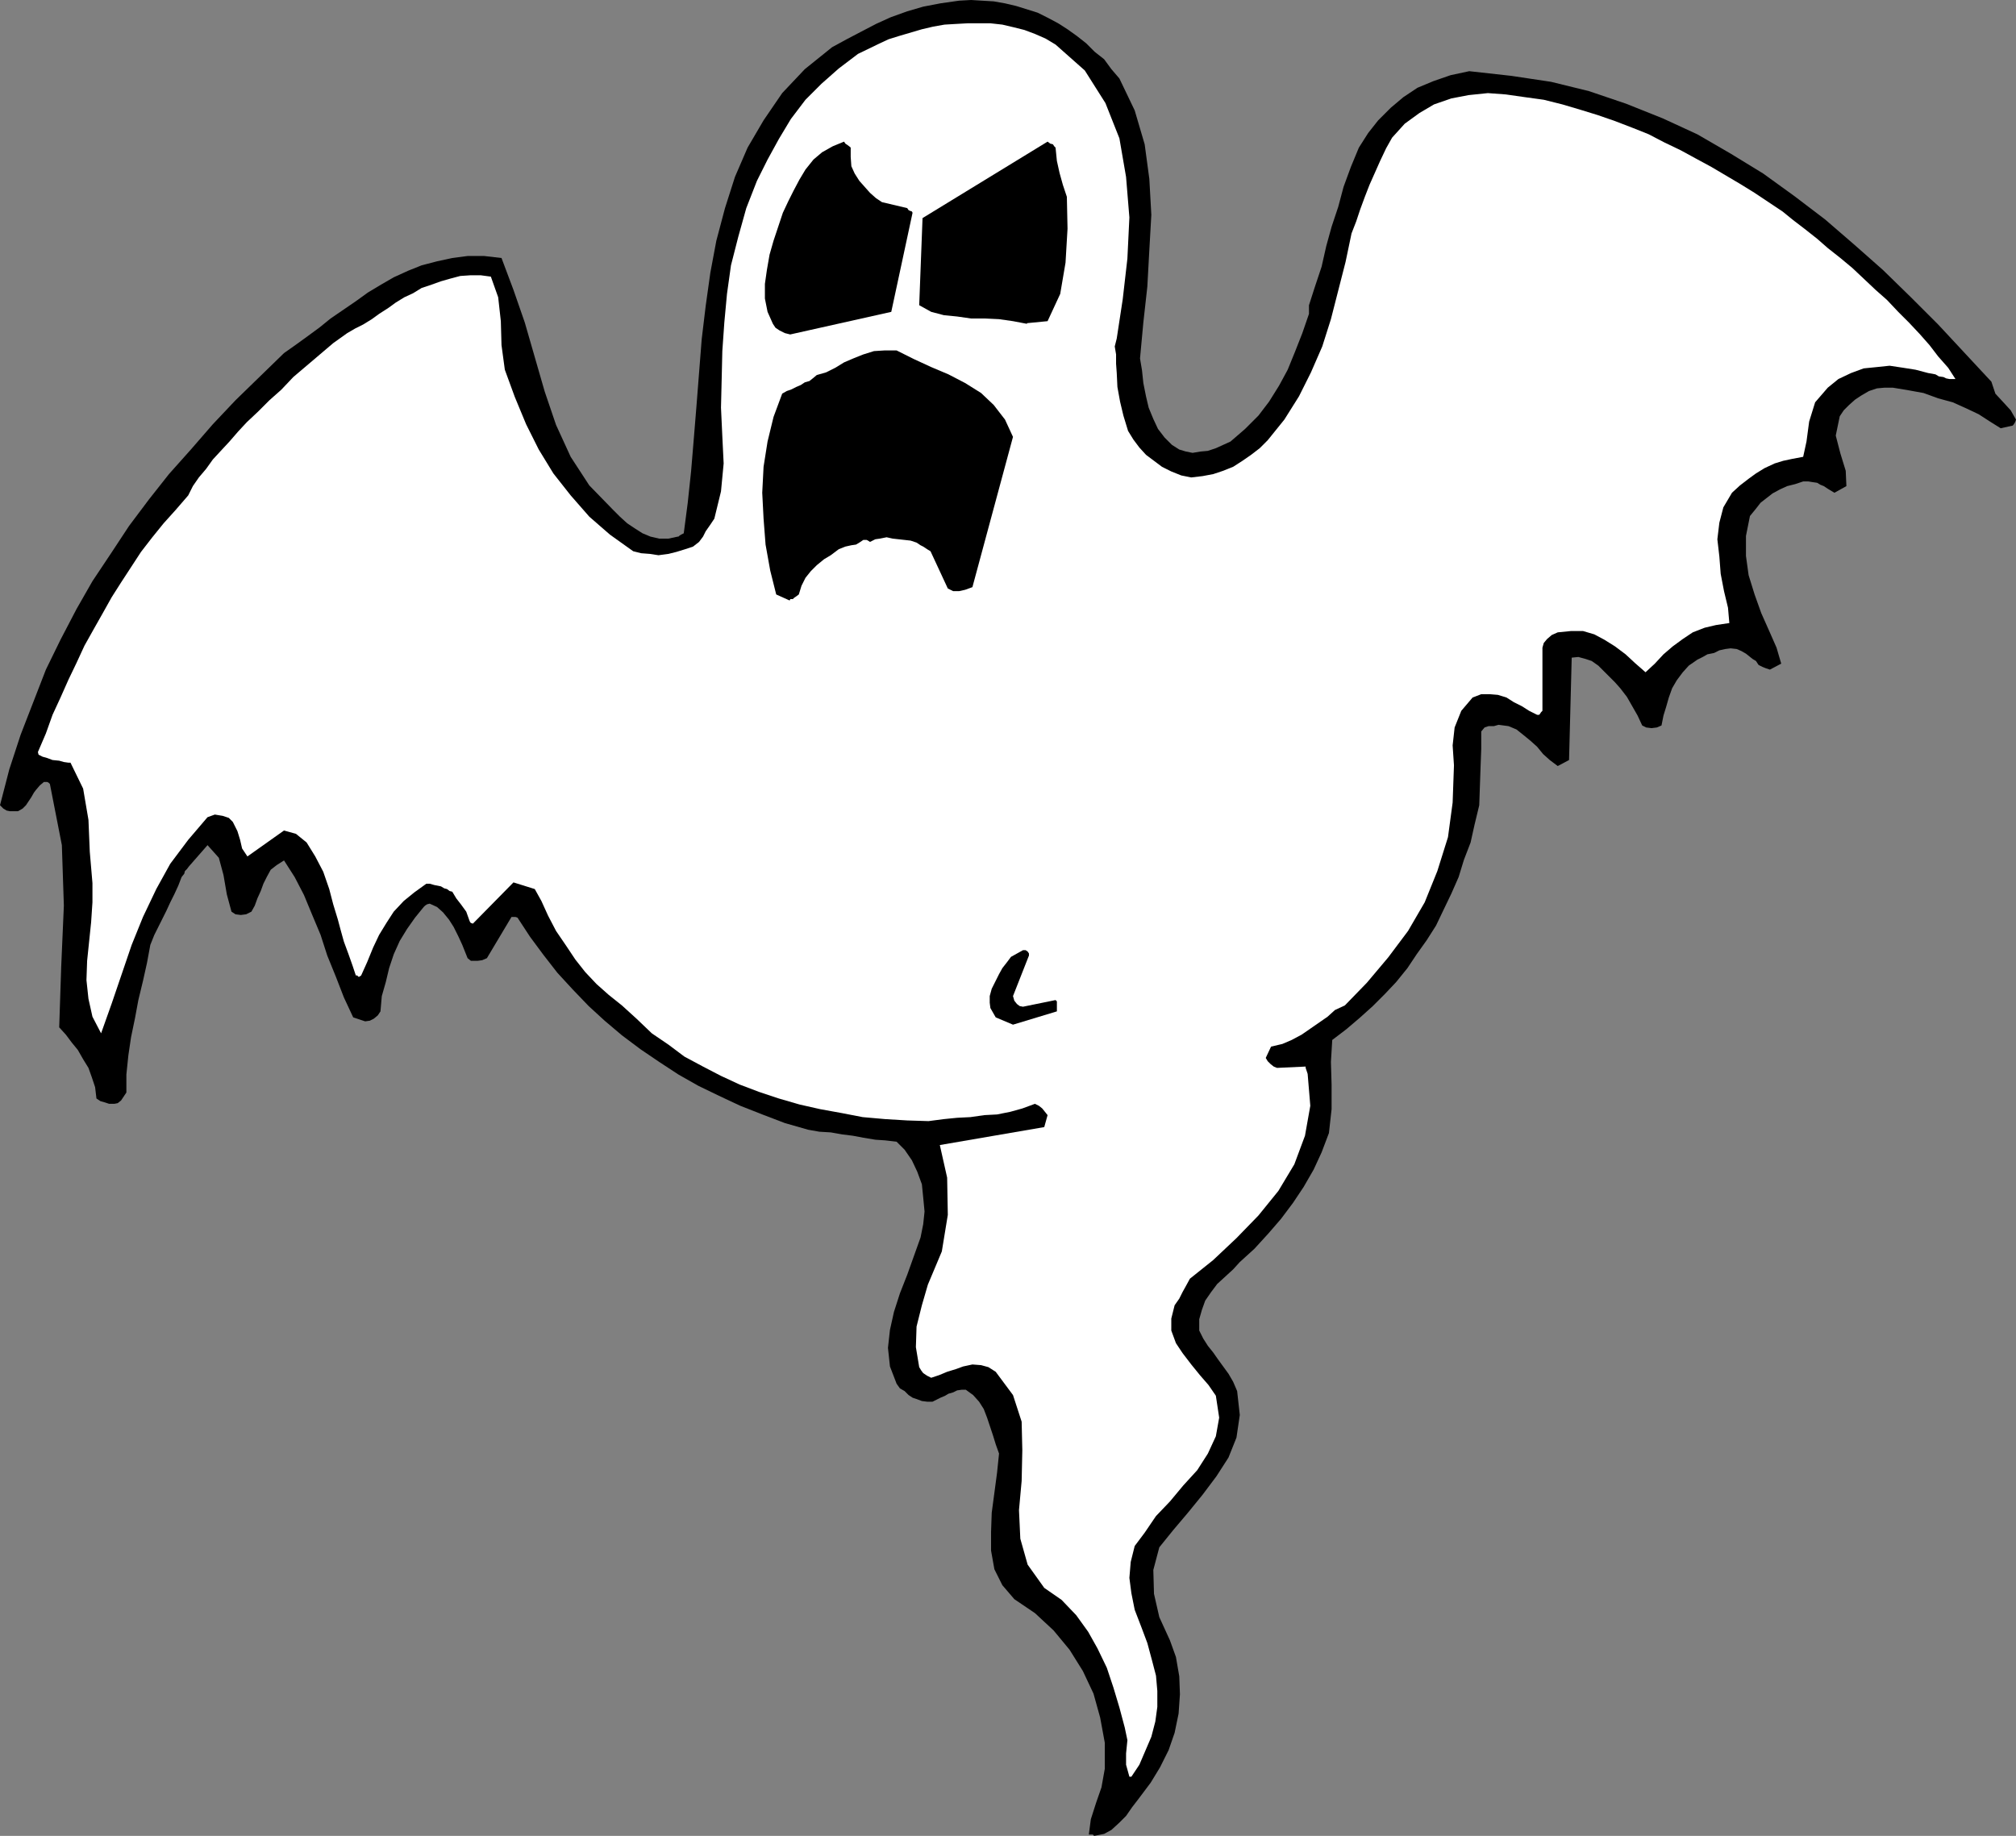
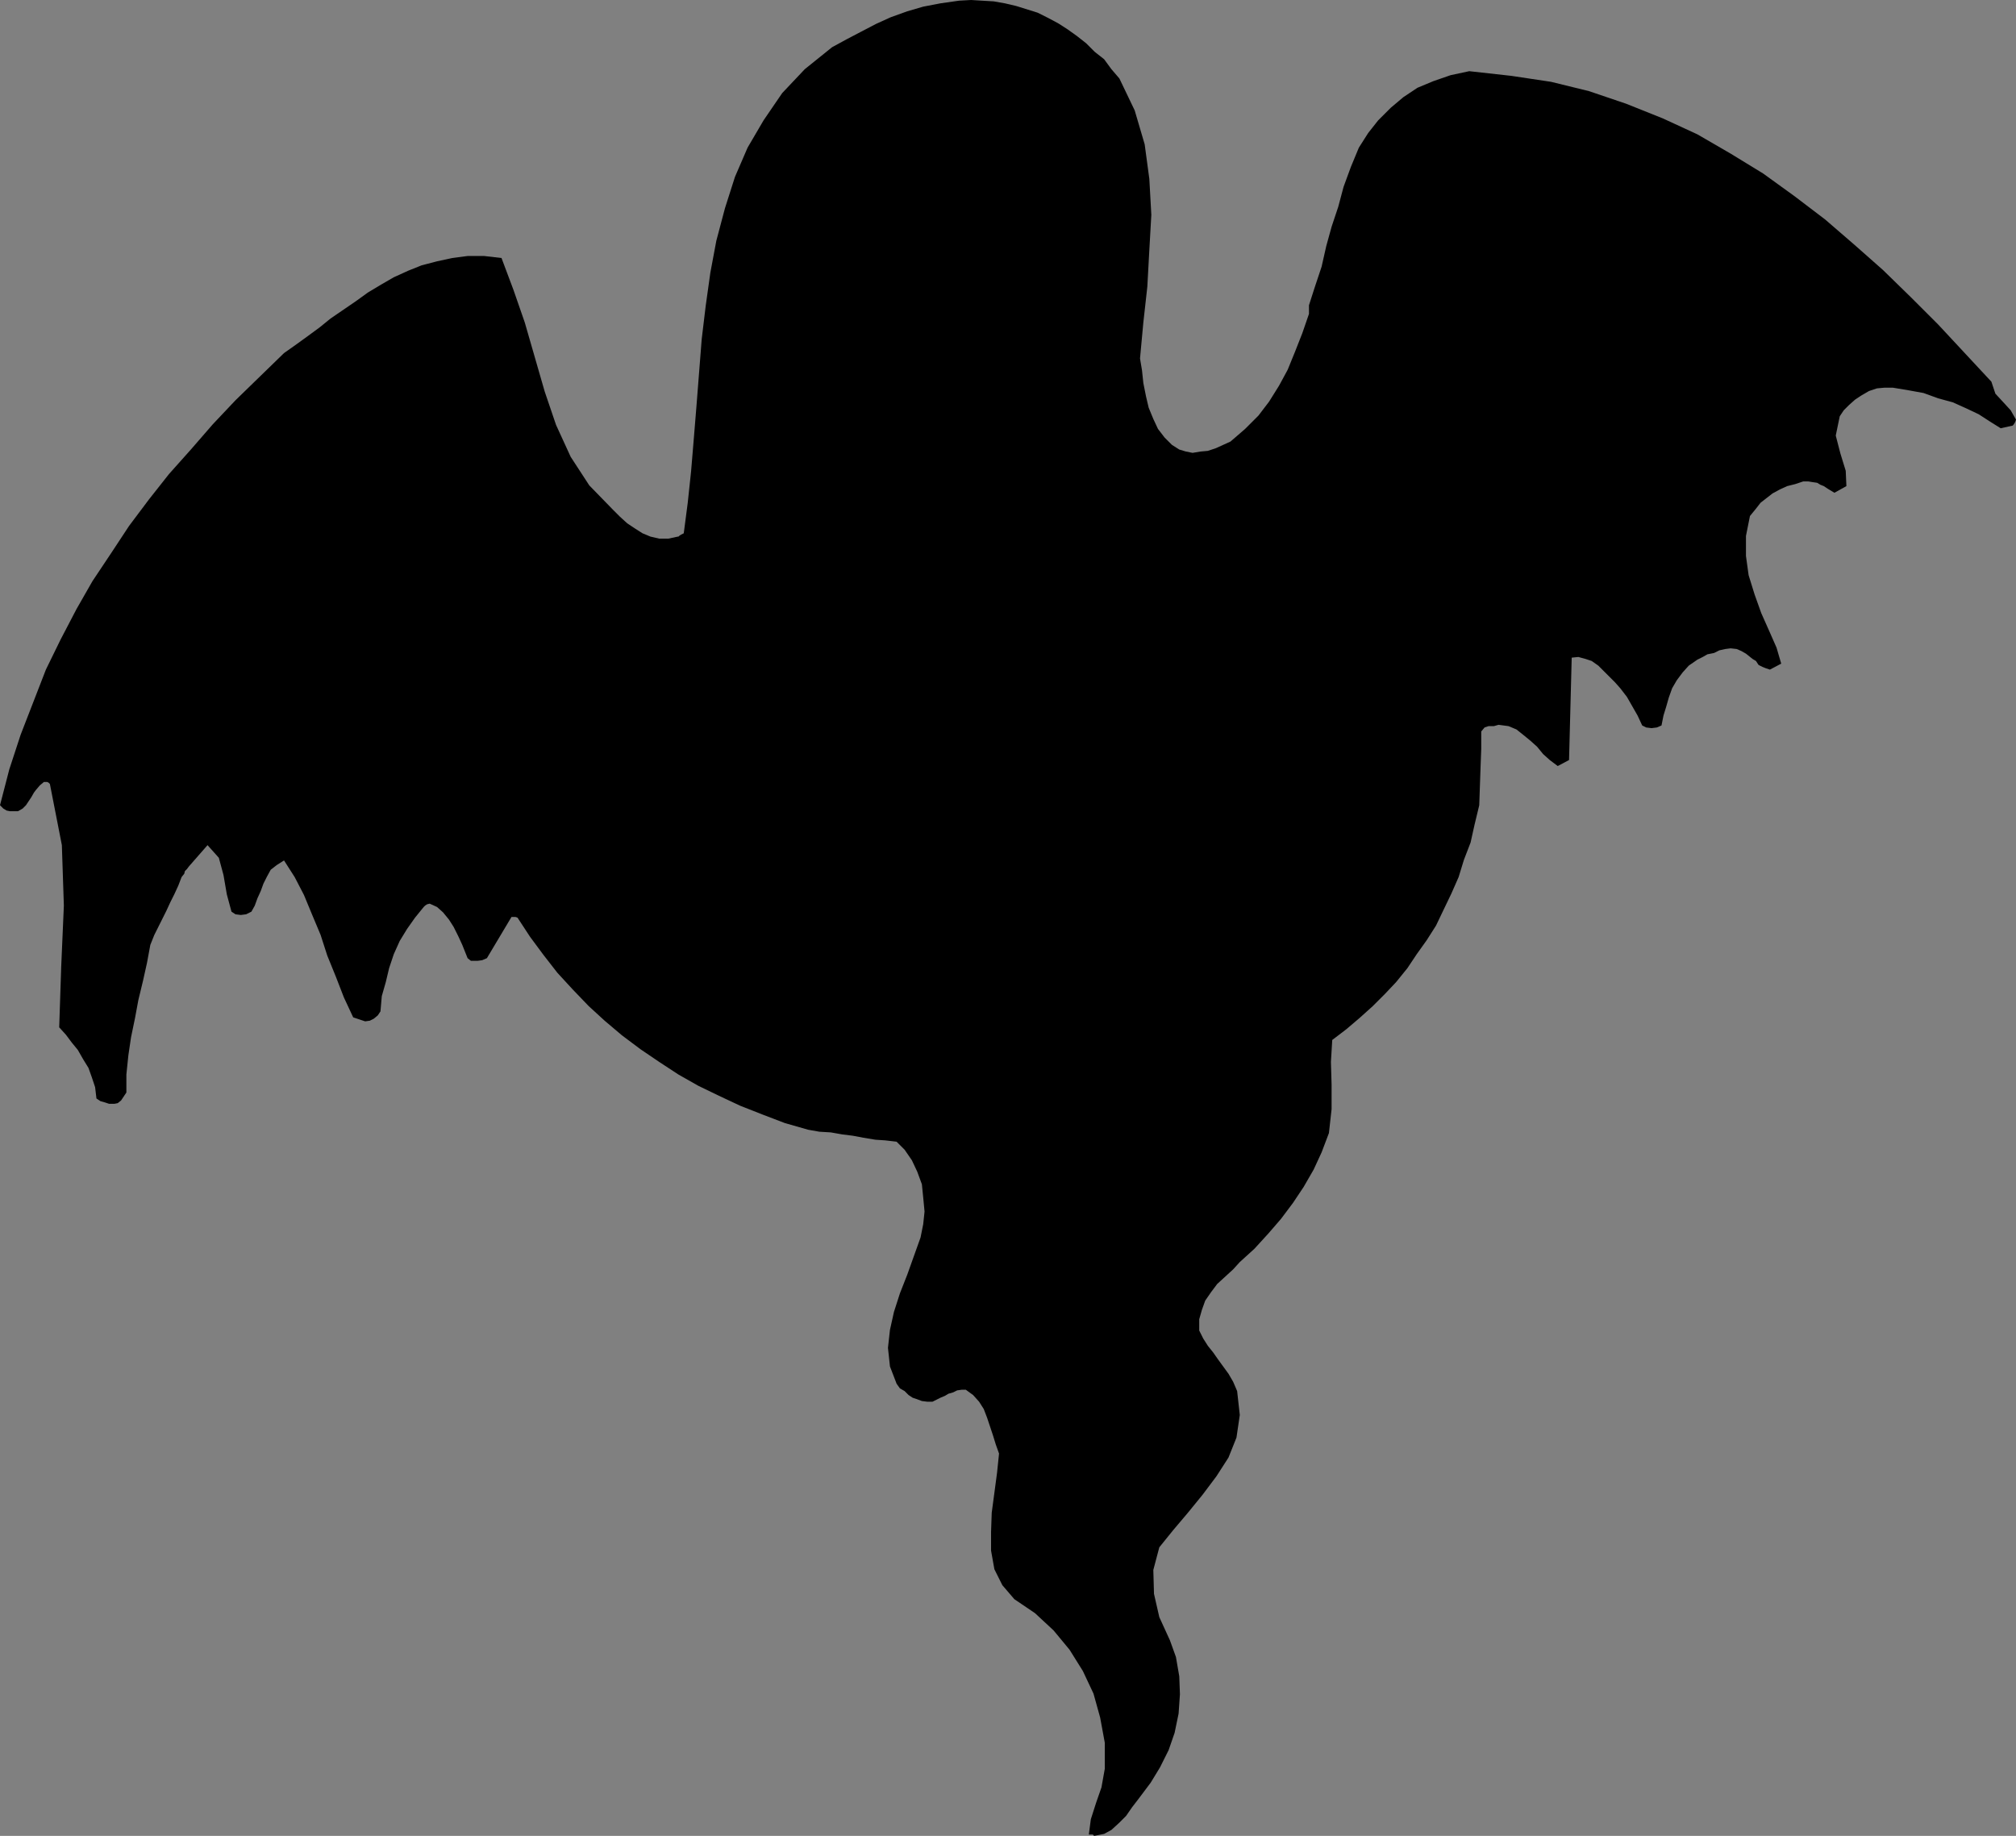
<svg xmlns="http://www.w3.org/2000/svg" xmlns:ns1="http://sodipodi.sourceforge.net/DTD/sodipodi-0.dtd" xmlns:ns2="http://www.inkscape.org/namespaces/inkscape" version="1.0" width="129.595mm" height="118.028mm" id="svg6" ns1:docname="Ghost 06.wmf">
  <rect width="100%" height="100%" fill="#808080" stroke="none" />
  <ns1:namedview id="namedview6" pagecolor="#ffffff" bordercolor="#000000" borderopacity="0.25" ns2:showpageshadow="2" ns2:pageopacity="0.0" ns2:pagecheckerboard="0" ns2:deskcolor="#d1d1d1" ns2:document-units="mm" />
  <defs id="defs1">
    <pattern id="WMFhbasepattern" patternUnits="userSpaceOnUse" width="6" height="6" x="0" y="0" />
  </defs>
  <path style="fill:#000000;fill-opacity:1;fill-rule:evenodd;stroke:none" d="m 265.832,446.09 2.424,-0.485 1.778,-0.969 1.939,-1.777 1.616,-1.616 1.454,-2.1 1.616,-2.1 1.454,-1.939 1.454,-1.939 2.262,-3.716 2.101,-4.201 1.454,-4.201 0.97,-4.685 0.323,-4.685 -0.162,-4.362 -0.808,-4.685 -1.454,-4.039 -2.586,-5.655 -1.293,-5.655 -0.162,-5.816 1.454,-5.493 3.394,-4.201 3.555,-4.201 3.555,-4.362 3.394,-4.524 2.909,-4.524 1.939,-4.847 0.808,-5.493 -0.646,-5.816 -0.97,-2.262 -1.131,-1.939 -1.293,-1.777 -1.293,-1.777 -1.131,-1.616 -1.293,-1.616 -1.131,-1.777 -0.97,-1.939 v -2.747 l 0.646,-2.262 0.808,-2.262 1.454,-2.1 1.454,-1.939 1.939,-1.777 1.939,-1.777 1.616,-1.777 3.555,-3.231 3.394,-3.716 3.07,-3.554 2.909,-3.878 2.586,-3.878 2.424,-4.201 1.939,-4.201 1.778,-4.685 0.646,-5.816 v -5.978 l -0.162,-5.493 0.323,-5.332 3.394,-2.585 3.232,-2.747 3.232,-2.908 2.909,-2.908 2.747,-2.908 2.747,-3.393 2.262,-3.393 2.424,-3.393 2.262,-3.554 1.778,-3.716 1.939,-4.039 1.778,-4.039 1.293,-4.201 1.616,-4.201 0.97,-4.362 1.131,-4.685 0.162,-4.685 0.162,-4.685 0.162,-4.362 v -4.201 l 0.808,-0.969 0.97,-0.323 h 1.293 l 1.131,-0.323 2.424,0.323 1.939,0.808 1.616,1.293 1.778,1.454 1.616,1.454 1.454,1.777 1.616,1.454 1.939,1.454 2.747,-1.454 0.646,-24.881 1.616,-0.162 1.778,0.485 1.454,0.485 1.616,1.131 1.293,1.293 1.454,1.454 1.293,1.293 1.293,1.454 1.616,2.1 1.293,2.262 1.293,2.262 1.131,2.424 0.97,0.485 1.293,0.162 1.293,-0.162 1.131,-0.485 0.485,-2.424 0.646,-2.1 0.646,-2.262 0.808,-2.262 1.131,-1.939 1.454,-1.939 1.454,-1.616 2.101,-1.454 1.293,-0.646 1.131,-0.646 1.616,-0.323 1.293,-0.646 1.454,-0.323 1.293,-0.162 1.454,0.162 1.131,0.485 1.131,0.646 0.808,0.646 0.808,0.646 0.808,0.485 0.646,0.969 0.97,0.485 0.808,0.323 0.97,0.323 2.747,-1.454 -1.131,-3.878 -1.778,-4.039 -1.939,-4.362 -1.616,-4.524 -1.454,-4.685 -0.646,-4.685 v -4.847 l 0.97,-4.847 1.454,-1.777 1.131,-1.454 1.454,-1.131 1.454,-1.131 1.778,-0.969 1.778,-0.808 1.939,-0.485 1.939,-0.646 h 1.293 l 0.97,0.162 1.131,0.162 0.808,0.485 0.808,0.323 0.97,0.646 0.808,0.485 0.808,0.485 2.909,-1.616 -0.162,-3.716 -1.293,-4.201 -1.131,-4.362 0.97,-4.685 0.97,-1.454 1.293,-1.293 1.454,-1.293 1.454,-0.969 1.939,-1.131 1.939,-0.646 1.778,-0.162 h 2.101 l 3.878,0.646 3.555,0.646 3.555,1.293 3.555,0.969 3.232,1.454 3.07,1.454 2.747,1.777 2.586,1.616 2.909,-0.646 0.162,-0.162 0.323,-0.485 0.162,-0.323 0.162,-0.485 -1.293,-2.262 -1.778,-1.939 -1.939,-2.1 -0.97,-2.908 -6.464,-6.947 -6.464,-6.947 -6.626,-6.624 -6.787,-6.624 -6.949,-6.14 -7.11,-6.14 -7.434,-5.655 -7.595,-5.493 -7.918,-4.847 -8.08,-4.685 -8.403,-3.878 -8.888,-3.554 -9.05,-3.07 -9.211,-2.262 -9.696,-1.454 -10.181,-1.131 -4.525,0.969 -4.202,1.454 -3.878,1.616 -3.394,2.262 -3.07,2.585 -3.07,3.07 -2.424,3.07 -2.262,3.554 -1.939,4.685 -1.778,4.847 -1.293,4.847 -1.616,4.847 -1.293,4.685 -1.131,5.009 -1.616,4.847 -1.454,4.524 v 0.808 0.485 0.646 0.162 l -1.616,4.685 -1.778,4.524 -1.778,4.362 -2.101,3.878 -2.424,3.878 -2.586,3.393 -3.232,3.231 -3.555,3.07 -1.778,0.808 -1.778,0.808 -1.939,0.646 -1.778,0.162 -1.939,0.323 -1.616,-0.323 -1.616,-0.485 -1.778,-1.131 -1.778,-1.777 -1.616,-2.1 -1.131,-2.424 -1.131,-2.747 -0.646,-2.747 -0.646,-3.231 -0.323,-3.07 -0.485,-2.908 0.808,-8.725 0.97,-8.725 0.485,-8.886 0.485,-8.563 -0.485,-8.725 -1.131,-8.402 -2.424,-8.24 -3.717,-7.755 -1.939,-2.262 -1.778,-2.424 -2.262,-1.777 -2.101,-2.1 -2.262,-1.777 -2.262,-1.616 -2.262,-1.454 -2.424,-1.293 -2.586,-1.293 -2.586,-0.808 -2.586,-0.808 -2.747,-0.646 -2.747,-0.485 -2.747,-0.162 L 235.936,0 l -2.909,0.162 -4.525,0.646 -4.202,0.808 -3.878,1.131 -4.04,1.454 -3.555,1.616 -3.717,1.939 -3.394,1.777 -3.555,1.939 -6.626,5.332 -5.494,5.816 -4.525,6.624 -3.878,6.624 -3.07,7.109 -2.424,7.594 -2.101,7.917 -1.454,7.755 -1.131,8.078 -0.97,8.078 -0.646,8.24 -0.646,8.24 -0.646,7.917 -0.646,7.755 -0.808,7.594 -0.97,7.432 -0.646,0.323 -0.485,0.323 -0.162,0.162 h -0.162 l -2.262,0.485 h -2.262 l -2.101,-0.485 -1.939,-0.808 -1.778,-1.131 -1.939,-1.293 -1.778,-1.616 -1.616,-1.616 -5.818,-5.978 -4.525,-6.947 -3.555,-7.755 -2.747,-8.078 -2.424,-8.402 -2.424,-8.402 -2.747,-7.917 -2.909,-7.755 -4.202,-0.485 h -4.04 l -3.717,0.485 -3.717,0.808 -3.717,0.969 -3.232,1.293 -3.555,1.616 -3.07,1.777 -3.232,1.939 -2.909,2.1 -3.07,2.1 -3.07,2.1 -2.586,2.1 -3.07,2.262 -2.909,2.1 -2.747,1.939 -5.818,5.655 -5.979,5.816 -5.494,5.816 -5.333,6.14 -5.333,5.978 -4.848,6.14 -4.848,6.463 -4.363,6.624 -4.525,6.786 -3.878,6.786 -3.878,7.432 -3.555,7.271 -3.07,7.917 -3.07,7.917 L 2.262,186.934 0,195.659 l 0.162,0.162 0.162,0.162 0.485,0.485 0.808,0.485 0.808,0.162 h 0.97 0.97 l 1.131,-0.646 0.808,-0.808 0.646,-0.969 0.646,-0.969 0.646,-1.131 0.485,-0.646 0.97,-1.131 0.97,-0.808 h 0.485 0.323 l 0.323,0.162 0.323,0.323 2.909,14.864 0.485,14.703 -0.646,14.864 -0.485,14.703 1.616,1.777 1.454,1.939 1.454,1.777 1.293,2.262 1.293,2.1 0.808,2.262 0.808,2.424 0.323,2.747 0.97,0.646 1.131,0.323 0.97,0.323 h 1.293 l 0.808,-0.162 0.808,-0.646 0.646,-0.969 0.646,-0.969 v -4.362 l 0.485,-4.685 0.646,-4.362 0.97,-4.685 0.808,-4.362 1.131,-4.685 0.97,-4.362 0.808,-4.362 0.97,-2.424 0.97,-1.939 0.97,-1.939 0.97,-1.939 0.97,-2.1 0.97,-1.939 0.97,-2.1 0.808,-2.1 0.646,-0.808 0.162,-0.646 0.485,-0.485 0.485,-0.646 4.525,-5.17 2.747,3.07 1.131,4.201 0.808,4.685 1.131,4.201 0.97,0.646 1.293,0.162 1.293,-0.162 1.293,-0.646 0.808,-1.454 0.646,-1.777 0.808,-1.777 0.646,-1.777 0.808,-1.616 0.97,-1.777 1.454,-1.131 1.778,-1.131 2.586,4.039 2.262,4.362 1.939,4.685 2.101,5.009 1.616,5.009 2.101,5.17 1.939,5.009 2.262,4.847 2.909,0.969 1.131,-0.162 0.97,-0.485 0.97,-0.808 0.646,-0.969 0.323,-3.716 0.97,-3.393 0.808,-3.393 1.131,-3.393 1.454,-3.231 1.778,-2.908 1.939,-2.747 2.101,-2.585 0.162,-0.162 0.162,-0.162 0.485,-0.323 0.646,-0.162 1.778,0.808 1.454,1.293 1.454,1.777 1.131,1.777 1.131,2.262 0.97,2.1 0.646,1.616 0.646,1.616 0.808,0.646 h 1.616 l 1.131,-0.162 1.131,-0.485 5.979,-10.017 h 0.323 0.162 0.485 l 0.485,0.162 3.07,4.685 3.232,4.362 3.394,4.362 3.717,4.039 3.878,4.039 3.878,3.554 4.202,3.554 4.525,3.393 4.525,3.07 4.686,3.07 4.848,2.747 5.01,2.424 5.171,2.424 5.333,2.1 5.494,2.1 5.656,1.616 2.747,0.485 2.747,0.162 2.747,0.485 2.586,0.323 2.586,0.485 2.909,0.485 2.424,0.162 2.747,0.323 1.939,1.939 1.778,2.585 1.293,2.747 1.131,3.07 0.323,3.231 0.323,3.393 -0.323,3.07 -0.646,3.231 -1.616,4.524 -1.616,4.524 -1.778,4.524 -1.454,4.524 -0.97,4.362 -0.485,4.362 0.485,4.524 1.616,4.201 0.808,1.131 1.131,0.646 0.97,0.969 0.97,0.646 0.97,0.323 1.293,0.485 1.293,0.162 h 1.293 l 0.97,-0.485 0.97,-0.485 1.131,-0.485 0.808,-0.485 1.131,-0.323 0.97,-0.485 1.131,-0.162 h 0.97 l 1.778,1.293 1.454,1.616 1.131,1.777 0.808,2.1 0.646,1.939 0.808,2.424 0.646,2.1 0.808,2.262 -0.485,4.685 -0.646,4.847 -0.646,4.847 -0.162,4.685 v 4.524 l 0.808,4.524 1.939,3.878 2.909,3.393 5.01,3.393 4.525,4.201 3.878,4.685 3.232,5.17 2.586,5.493 1.616,5.816 1.131,6.14 v 6.301 l -0.808,4.524 -1.293,3.716 -1.293,4.039 -0.485,3.716 h 0.323 0.323 0.323 l 0.323,0.323 z" id="path1" />
-   <path style="fill:#ffffff;fill-opacity:1;fill-rule:evenodd;stroke:none" d="m 274.881,431.71 1.939,-2.908 1.454,-3.393 1.454,-3.393 0.97,-3.716 0.485,-3.554 v -3.878 l -0.323,-3.716 -0.97,-3.716 -1.131,-4.201 -1.454,-3.878 -1.616,-4.201 -0.808,-4.039 -0.485,-3.716 0.323,-3.878 0.97,-3.878 2.424,-3.231 2.747,-4.039 3.394,-3.554 3.232,-3.878 3.394,-3.716 2.586,-4.039 1.939,-4.201 0.808,-4.524 -0.808,-5.332 -1.778,-2.585 -2.101,-2.424 -2.101,-2.585 -2.101,-2.747 -1.616,-2.424 -1.131,-3.07 v -2.908 l 0.808,-3.231 1.131,-1.616 0.808,-1.616 0.808,-1.454 0.97,-1.777 5.656,-4.524 5.656,-5.332 5.333,-5.493 4.848,-5.978 3.878,-6.463 2.586,-6.947 1.293,-7.271 -0.646,-7.755 -0.323,-0.969 -0.162,-0.485 v -0.323 l -6.949,0.323 -0.808,-0.323 -0.808,-0.646 -0.646,-0.646 -0.485,-0.808 1.293,-2.747 2.747,-0.646 2.262,-0.969 2.424,-1.293 2.101,-1.454 2.101,-1.454 2.101,-1.454 1.778,-1.616 2.424,-1.131 5.333,-5.493 5.171,-6.14 4.848,-6.463 4.04,-6.947 3.07,-7.594 2.586,-8.24 1.131,-8.402 0.323,-9.048 -0.323,-4.847 0.485,-4.362 1.616,-4.039 2.747,-3.231 2.101,-0.808 h 2.101 l 1.939,0.162 2.101,0.646 1.778,1.131 1.939,0.969 1.778,1.131 1.939,0.969 h 0.485 l 0.162,-0.162 0.323,-0.485 0.323,-0.323 v -15.349 l 0.323,-1.131 0.808,-0.969 1.131,-0.969 1.454,-0.646 3.232,-0.323 h 2.909 l 2.747,0.808 2.424,1.293 2.586,1.616 2.586,1.939 2.262,2.1 2.586,2.262 2.262,-2.1 2.101,-2.262 2.262,-1.939 2.424,-1.777 2.424,-1.616 2.909,-1.131 2.747,-0.646 3.232,-0.485 -0.323,-3.716 -0.97,-4.039 -0.808,-4.201 -0.323,-4.201 -0.485,-4.201 0.485,-4.039 0.97,-3.716 2.101,-3.554 1.939,-1.777 2.101,-1.616 1.778,-1.293 2.101,-1.293 2.424,-1.131 2.101,-0.646 2.262,-0.485 2.586,-0.485 0.808,-3.716 0.646,-4.847 1.454,-4.685 3.07,-3.554 2.586,-2.1 3.07,-1.454 3.07,-1.131 3.232,-0.323 3.07,-0.323 3.232,0.485 3.07,0.485 3.07,0.808 0.97,0.162 0.808,0.162 0.808,0.485 1.131,0.162 0.646,0.323 0.808,0.162 h 0.808 0.646 l -1.778,-2.747 -2.424,-2.747 -2.101,-2.747 -2.424,-2.747 -2.586,-2.747 -2.586,-2.585 -2.747,-2.908 -2.747,-2.424 -2.909,-2.747 -2.747,-2.585 -2.909,-2.424 -3.07,-2.424 -2.586,-2.262 -3.07,-2.424 -2.747,-2.1 -2.586,-2.1 -3.394,-2.262 -3.394,-2.262 -3.394,-2.1 -3.555,-2.1 -3.555,-2.1 -3.878,-2.1 -3.555,-1.939 -4.04,-1.939 -3.717,-1.939 -4.04,-1.616 -4.202,-1.616 -4.202,-1.454 -4.202,-1.293 -4.363,-1.293 -4.525,-1.131 -4.686,-0.646 -4.525,-0.646 -4.363,-0.323 -4.686,0.485 -4.202,0.808 -4.202,1.454 -3.555,2.1 -3.555,2.585 -3.07,3.393 -1.454,2.585 -1.454,3.07 -1.293,2.908 -1.293,2.908 -1.131,2.908 -1.131,3.07 -0.97,2.908 -1.131,2.908 -1.454,6.947 -1.778,6.947 -1.778,6.947 -2.101,6.624 -2.747,6.301 -2.909,5.816 -3.555,5.655 -4.04,5.009 -1.939,1.939 -2.101,1.616 -2.101,1.454 -2.262,1.454 -2.424,0.969 -2.424,0.808 -2.586,0.485 -2.747,0.323 -2.424,-0.485 -2.424,-0.969 -2.262,-1.131 -1.939,-1.454 -1.939,-1.454 -1.616,-1.777 -1.454,-1.939 -1.293,-2.1 -1.131,-3.716 -0.808,-3.393 -0.646,-3.554 -0.162,-3.393 -0.162,-2.262 v -2.262 l -0.323,-1.939 0.485,-1.939 1.454,-9.533 1.131,-9.856 0.485,-10.017 -0.808,-9.856 -1.616,-9.371 -3.394,-8.563 -5.01,-7.917 -7.11,-6.301 -2.424,-1.454 -2.586,-1.131 -2.586,-0.969 -2.586,-0.646 -2.747,-0.646 -2.909,-0.323 h -2.747 -2.747 l -2.909,0.162 -2.747,0.162 -2.747,0.485 -2.747,0.646 -2.747,0.808 -2.747,0.808 -2.586,0.808 -2.424,1.131 -5.01,2.424 -4.686,3.554 -4.202,3.716 -3.878,3.878 -3.555,4.685 -2.909,4.847 -2.747,5.009 -2.586,5.17 -2.586,6.624 -1.939,6.947 -1.778,6.947 -0.97,6.947 -0.646,6.947 -0.485,6.947 -0.162,6.947 -0.162,6.786 0.323,6.947 0.323,6.624 -0.646,6.786 -1.616,6.624 -0.97,1.454 -1.131,1.616 -0.646,1.293 -0.97,1.293 -1.454,1.131 -1.939,0.646 -2.101,0.646 -1.939,0.485 -2.424,0.323 -2.101,-0.323 -2.101,-0.162 -1.939,-0.485 -5.656,-4.039 -5.01,-4.362 -4.525,-5.17 -4.202,-5.332 -3.555,-5.816 -3.07,-6.14 -2.747,-6.624 -2.424,-6.624 -0.808,-5.978 -0.162,-5.816 -0.646,-5.816 -1.778,-5.009 -2.424,-0.323 h -2.586 l -2.424,0.162 -2.424,0.646 -2.262,0.646 -2.262,0.808 -2.424,0.808 -2.101,1.293 -2.101,0.969 -2.101,1.293 -1.778,1.293 -2.262,1.454 -1.778,1.293 -2.101,1.293 -1.939,0.969 -1.939,1.131 -3.394,2.424 -3.232,2.747 -3.232,2.747 -3.232,2.747 -2.909,3.07 -2.909,2.585 -2.747,2.747 -2.747,2.585 -2.101,2.262 -2.101,2.424 -2.101,2.262 -1.939,2.1 -1.616,2.262 -1.778,2.1 -1.454,2.1 -1.131,2.262 -3.07,3.554 -2.909,3.231 -2.747,3.393 -2.747,3.554 -2.424,3.716 -2.424,3.716 -2.262,3.554 -2.262,4.039 -2.101,3.716 -2.262,4.039 -1.939,4.201 -1.939,4.039 -1.939,4.362 -1.939,4.201 -1.616,4.524 -1.939,4.524 0.162,0.646 0.97,0.485 1.131,0.323 1.293,0.485 1.616,0.162 1.131,0.323 1.131,0.162 h 0.485 l 3.07,6.301 1.293,7.594 0.323,7.755 0.646,7.594 v 4.685 l -0.323,4.847 -0.485,4.685 -0.485,4.685 -0.162,4.685 0.485,4.524 0.97,4.362 2.101,4.039 2.586,-7.271 2.424,-7.109 2.424,-7.109 2.747,-6.786 3.232,-6.786 3.394,-6.14 4.363,-5.816 4.686,-5.493 1.778,-0.646 1.939,0.323 1.454,0.485 0.97,0.969 1.131,2.262 0.646,2.1 0.485,2.1 1.293,1.939 8.888,-6.301 2.909,0.808 2.586,2.1 2.101,3.393 1.939,3.716 1.454,4.201 0.97,3.716 1.131,3.716 0.646,2.424 0.808,2.908 1.131,3.07 0.97,2.747 0.808,2.424 h 0.323 l 0.323,0.323 h 0.162 l 0.485,-0.323 1.454,-3.231 1.454,-3.554 1.454,-3.07 1.778,-2.908 1.778,-2.747 2.424,-2.585 2.586,-2.1 2.909,-2.1 h 0.808 l 1.131,0.323 0.808,0.162 0.808,0.162 0.808,0.485 0.646,0.162 0.646,0.485 0.646,0.162 0.97,1.616 1.131,1.454 1.293,1.777 0.808,2.262 0.162,0.323 0.162,0.162 0.485,0.162 9.858,-10.017 5.171,1.616 1.616,2.908 1.616,3.554 1.939,3.716 2.424,3.554 2.262,3.393 2.424,3.07 2.747,2.908 2.909,2.585 3.232,2.585 3.555,3.231 3.717,3.554 4.04,2.747 3.878,2.908 4.525,2.424 4.363,2.262 4.525,2.1 4.686,1.777 4.848,1.616 5.01,1.454 5.01,1.131 5.333,0.969 5.01,0.969 5.494,0.485 5.333,0.323 5.171,0.162 3.717,-0.485 3.232,-0.323 3.232,-0.162 3.394,-0.485 3.07,-0.162 3.232,-0.646 2.909,-0.808 3.07,-1.131 0.97,0.485 0.808,0.646 0.646,0.808 0.646,0.808 -0.808,2.908 -25.371,4.362 1.778,7.917 0.162,9.048 -1.454,8.886 -3.394,8.078 -1.454,5.009 -1.293,5.17 -0.162,5.009 0.808,4.847 0.485,0.808 0.485,0.646 0.97,0.646 0.97,0.485 1.939,-0.646 1.939,-0.808 2.101,-0.646 1.778,-0.646 2.262,-0.485 2.101,0.162 1.778,0.485 1.778,1.131 4.202,5.655 2.101,6.463 0.162,6.947 -0.162,7.432 -0.646,7.109 0.323,6.947 1.778,6.301 4.04,5.655 4.202,2.908 3.555,3.716 2.909,4.039 2.262,4.039 2.262,4.685 1.616,4.847 1.454,4.847 1.293,4.847 0.646,3.07 -0.323,3.231 v 2.747 l 0.808,2.908 h 0.323 0.162 z" id="path2" />
  <path style="fill:#000000;fill-opacity:1;fill-rule:evenodd;stroke:none" d="m 246.117,248.976 10.666,-3.231 v -0.646 -0.808 -0.969 l -0.323,-0.323 -7.918,1.616 -0.808,-0.162 -0.646,-0.485 -0.646,-0.808 -0.323,-1.131 3.878,-9.856 v -0.485 l -0.323,-0.485 -0.485,-0.323 h -0.646 l -1.454,0.808 -1.454,0.808 -0.97,1.293 -1.131,1.454 -0.808,1.454 -0.808,1.616 -0.97,1.939 -0.485,1.777 v 1.616 l 0.162,1.293 0.646,1.131 0.646,1.131 z" id="path3" />
-   <path style="fill:#000000;fill-opacity:1;fill-rule:evenodd;stroke:none" d="m 191.981,145.573 h 0.646 l 0.323,-0.323 0.485,-0.323 0.646,-0.485 0.646,-2.1 0.97,-1.939 1.293,-1.616 1.454,-1.454 1.778,-1.454 1.616,-0.969 1.939,-1.454 1.616,-0.646 1.454,-0.323 1.131,-0.162 0.808,-0.485 0.97,-0.646 h 0.485 0.323 l 0.323,0.162 0.485,0.323 1.293,-0.646 1.131,-0.162 1.616,-0.323 1.454,0.323 1.454,0.162 1.454,0.162 1.454,0.162 1.454,0.485 0.97,0.646 0.646,0.323 0.97,0.646 0.808,0.485 4.202,9.048 1.293,0.646 h 1.454 l 1.454,-0.323 1.778,-0.646 9.858,-36.514 -1.939,-4.201 -2.747,-3.555 -3.07,-2.908 -3.878,-2.424 -4.04,-2.1 -4.202,-1.777 -4.202,-1.939 -4.202,-2.1 h -2.909 l -2.586,0.162 -2.586,0.808 -2.424,0.969 -2.262,0.969 -2.101,1.293 -2.262,1.131 -2.262,0.646 -0.97,0.808 -0.808,0.646 -1.131,0.323 -0.97,0.646 -1.131,0.485 -1.293,0.646 -0.97,0.323 -1.131,0.646 -2.101,5.655 -1.454,5.978 -0.97,6.14 -0.323,6.301 0.323,6.301 0.485,6.301 1.131,6.301 1.454,5.816 3.232,1.454 0.162,-0.162 z" id="path4" />
  <path style="fill:#000000;fill-opacity:1;fill-rule:evenodd;stroke:none" d="m 191.981,81.269 24.563,-5.493 5.171,-24.074 -0.162,-0.323 -0.485,-0.162 -0.323,-0.162 -0.323,-0.485 -6.141,-1.454 -1.454,-0.969 -1.454,-1.293 -1.293,-1.454 -1.293,-1.454 -1.131,-1.777 -0.808,-1.777 -0.162,-2.262 v -2.262 l -0.162,-0.162 -0.646,-0.485 -0.485,-0.323 -0.323,-0.485 -2.747,1.131 -2.586,1.454 -2.101,1.777 -1.939,2.424 -1.454,2.424 -1.454,2.747 -1.293,2.585 -1.293,2.747 -1.131,3.393 -1.131,3.393 -0.97,3.393 -0.646,3.716 -0.485,3.393 v 3.554 l 0.646,3.231 1.293,2.908 0.646,0.969 0.97,0.646 1.293,0.646 1.293,0.323 z" id="path5" />
  <path style="fill:#000000;fill-opacity:1;fill-rule:evenodd;stroke:none" d="m 249.51,78.522 5.01,-0.485 3.07,-6.624 1.293,-7.594 0.485,-8.24 -0.162,-7.755 -0.97,-2.908 -0.808,-2.908 -0.646,-2.908 -0.323,-3.231 -0.323,-0.323 -0.323,-0.485 -0.646,-0.162 -0.646,-0.485 -30.381,18.58 -0.808,21.165 2.909,1.616 3.07,0.808 3.232,0.323 3.394,0.485 h 3.394 l 3.394,0.162 3.394,0.485 3.394,0.646 v 0 z" id="path6" />
</svg>